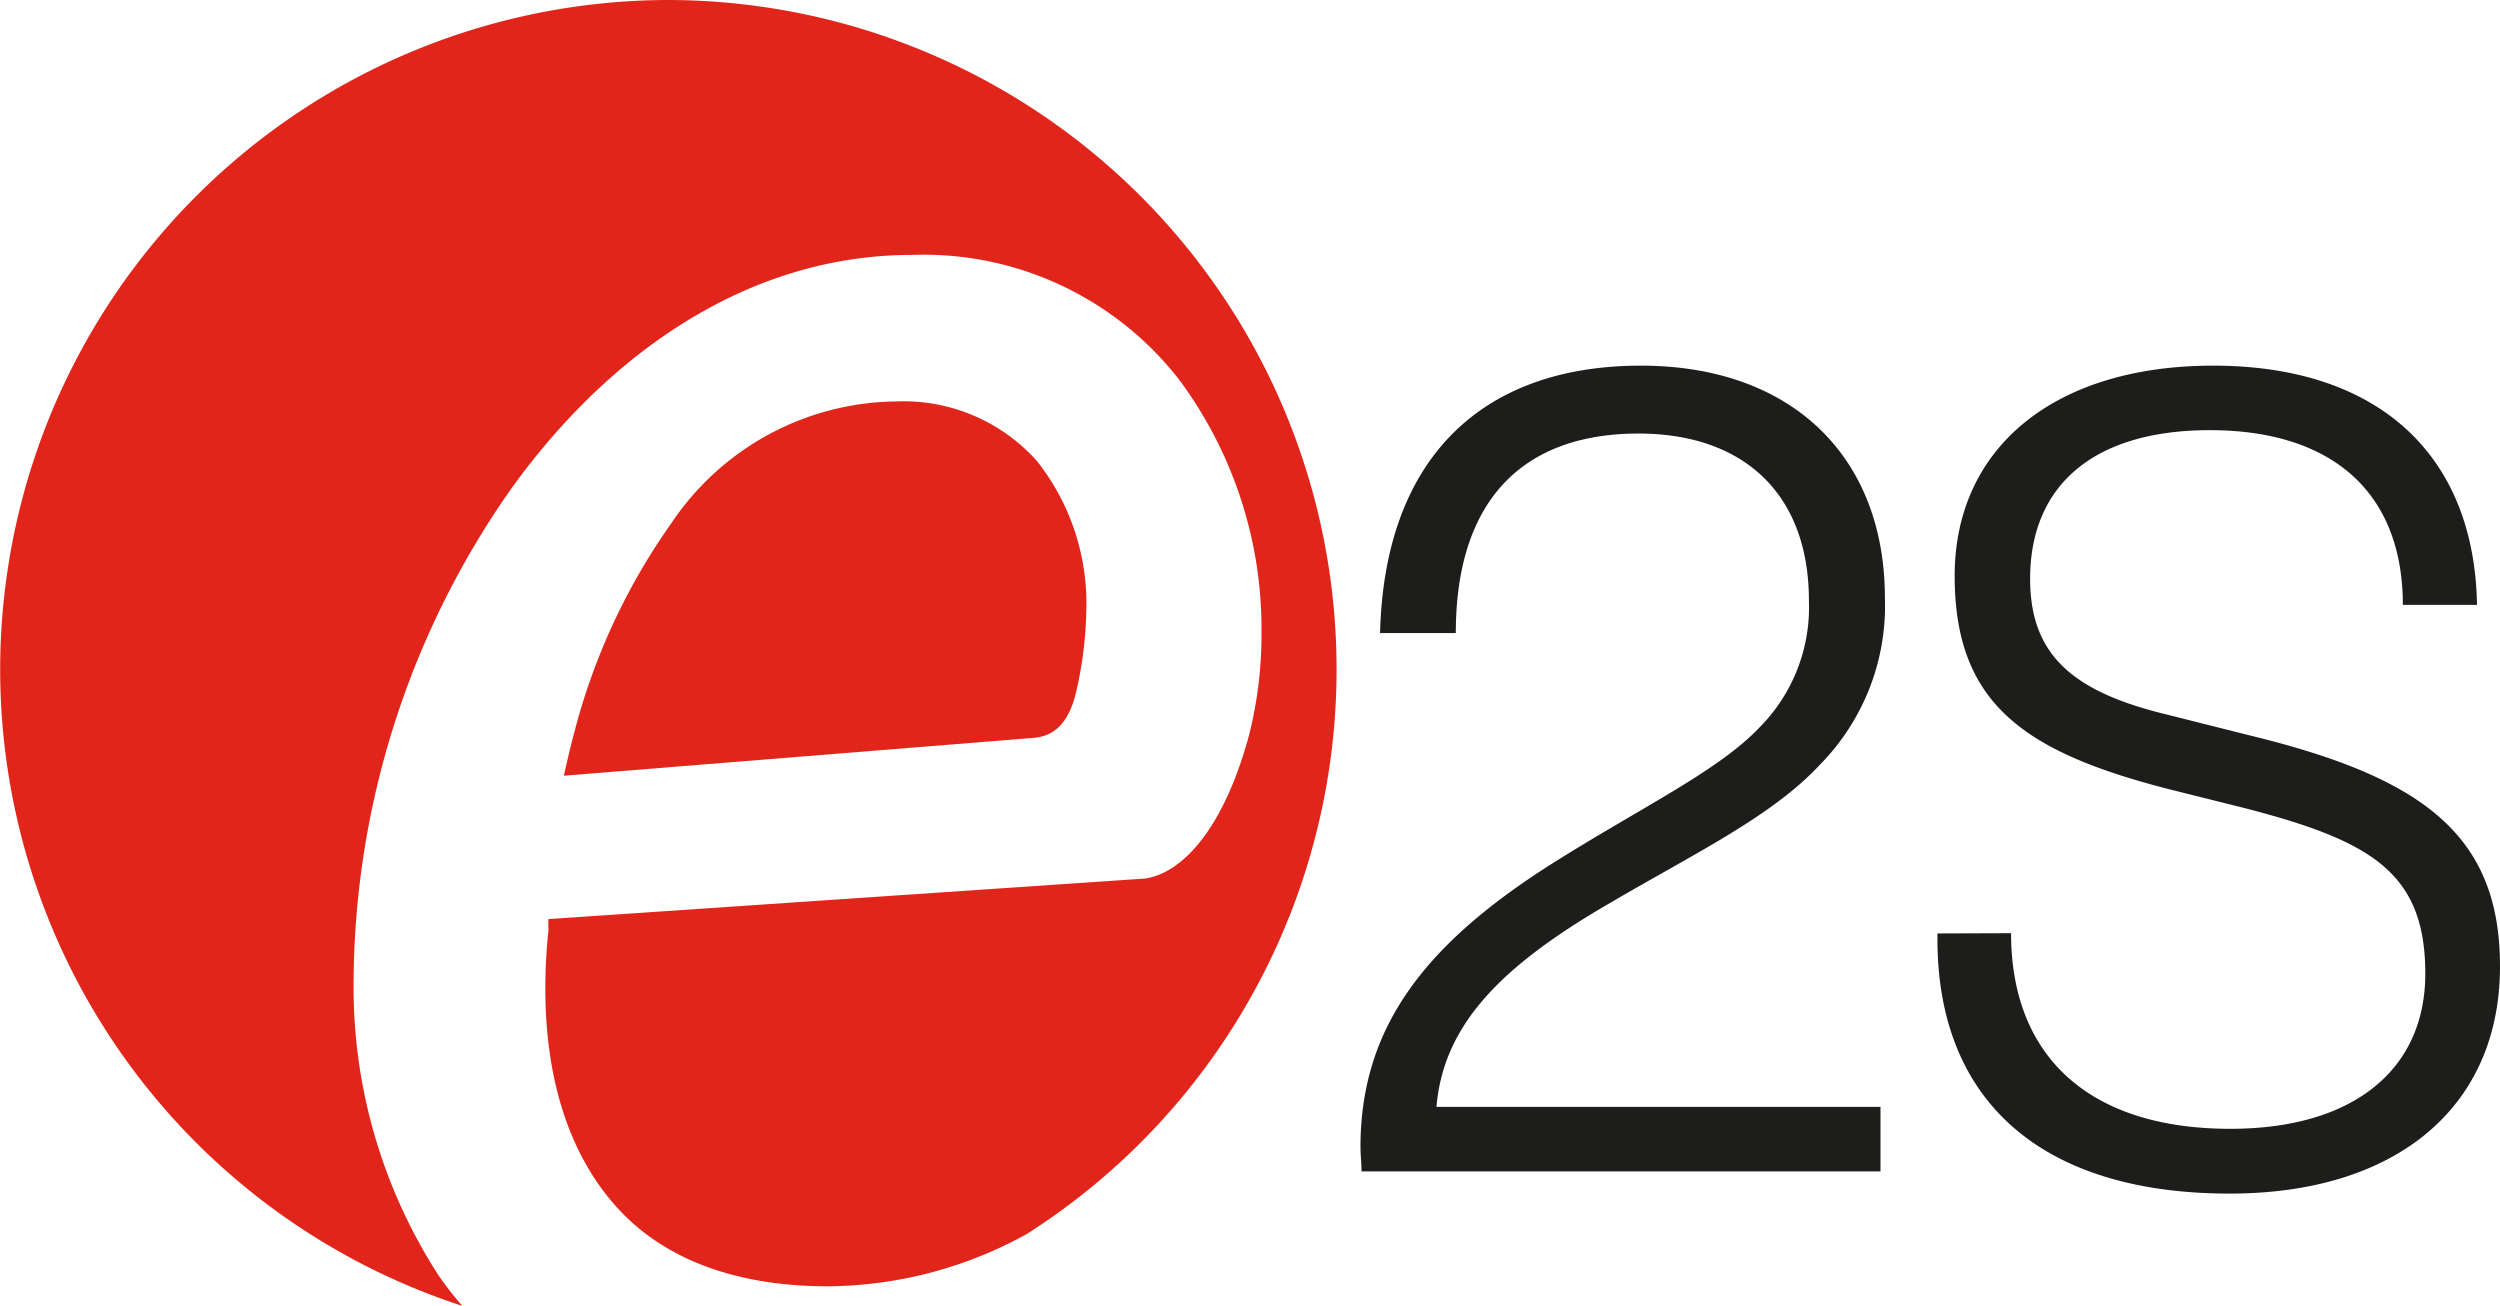
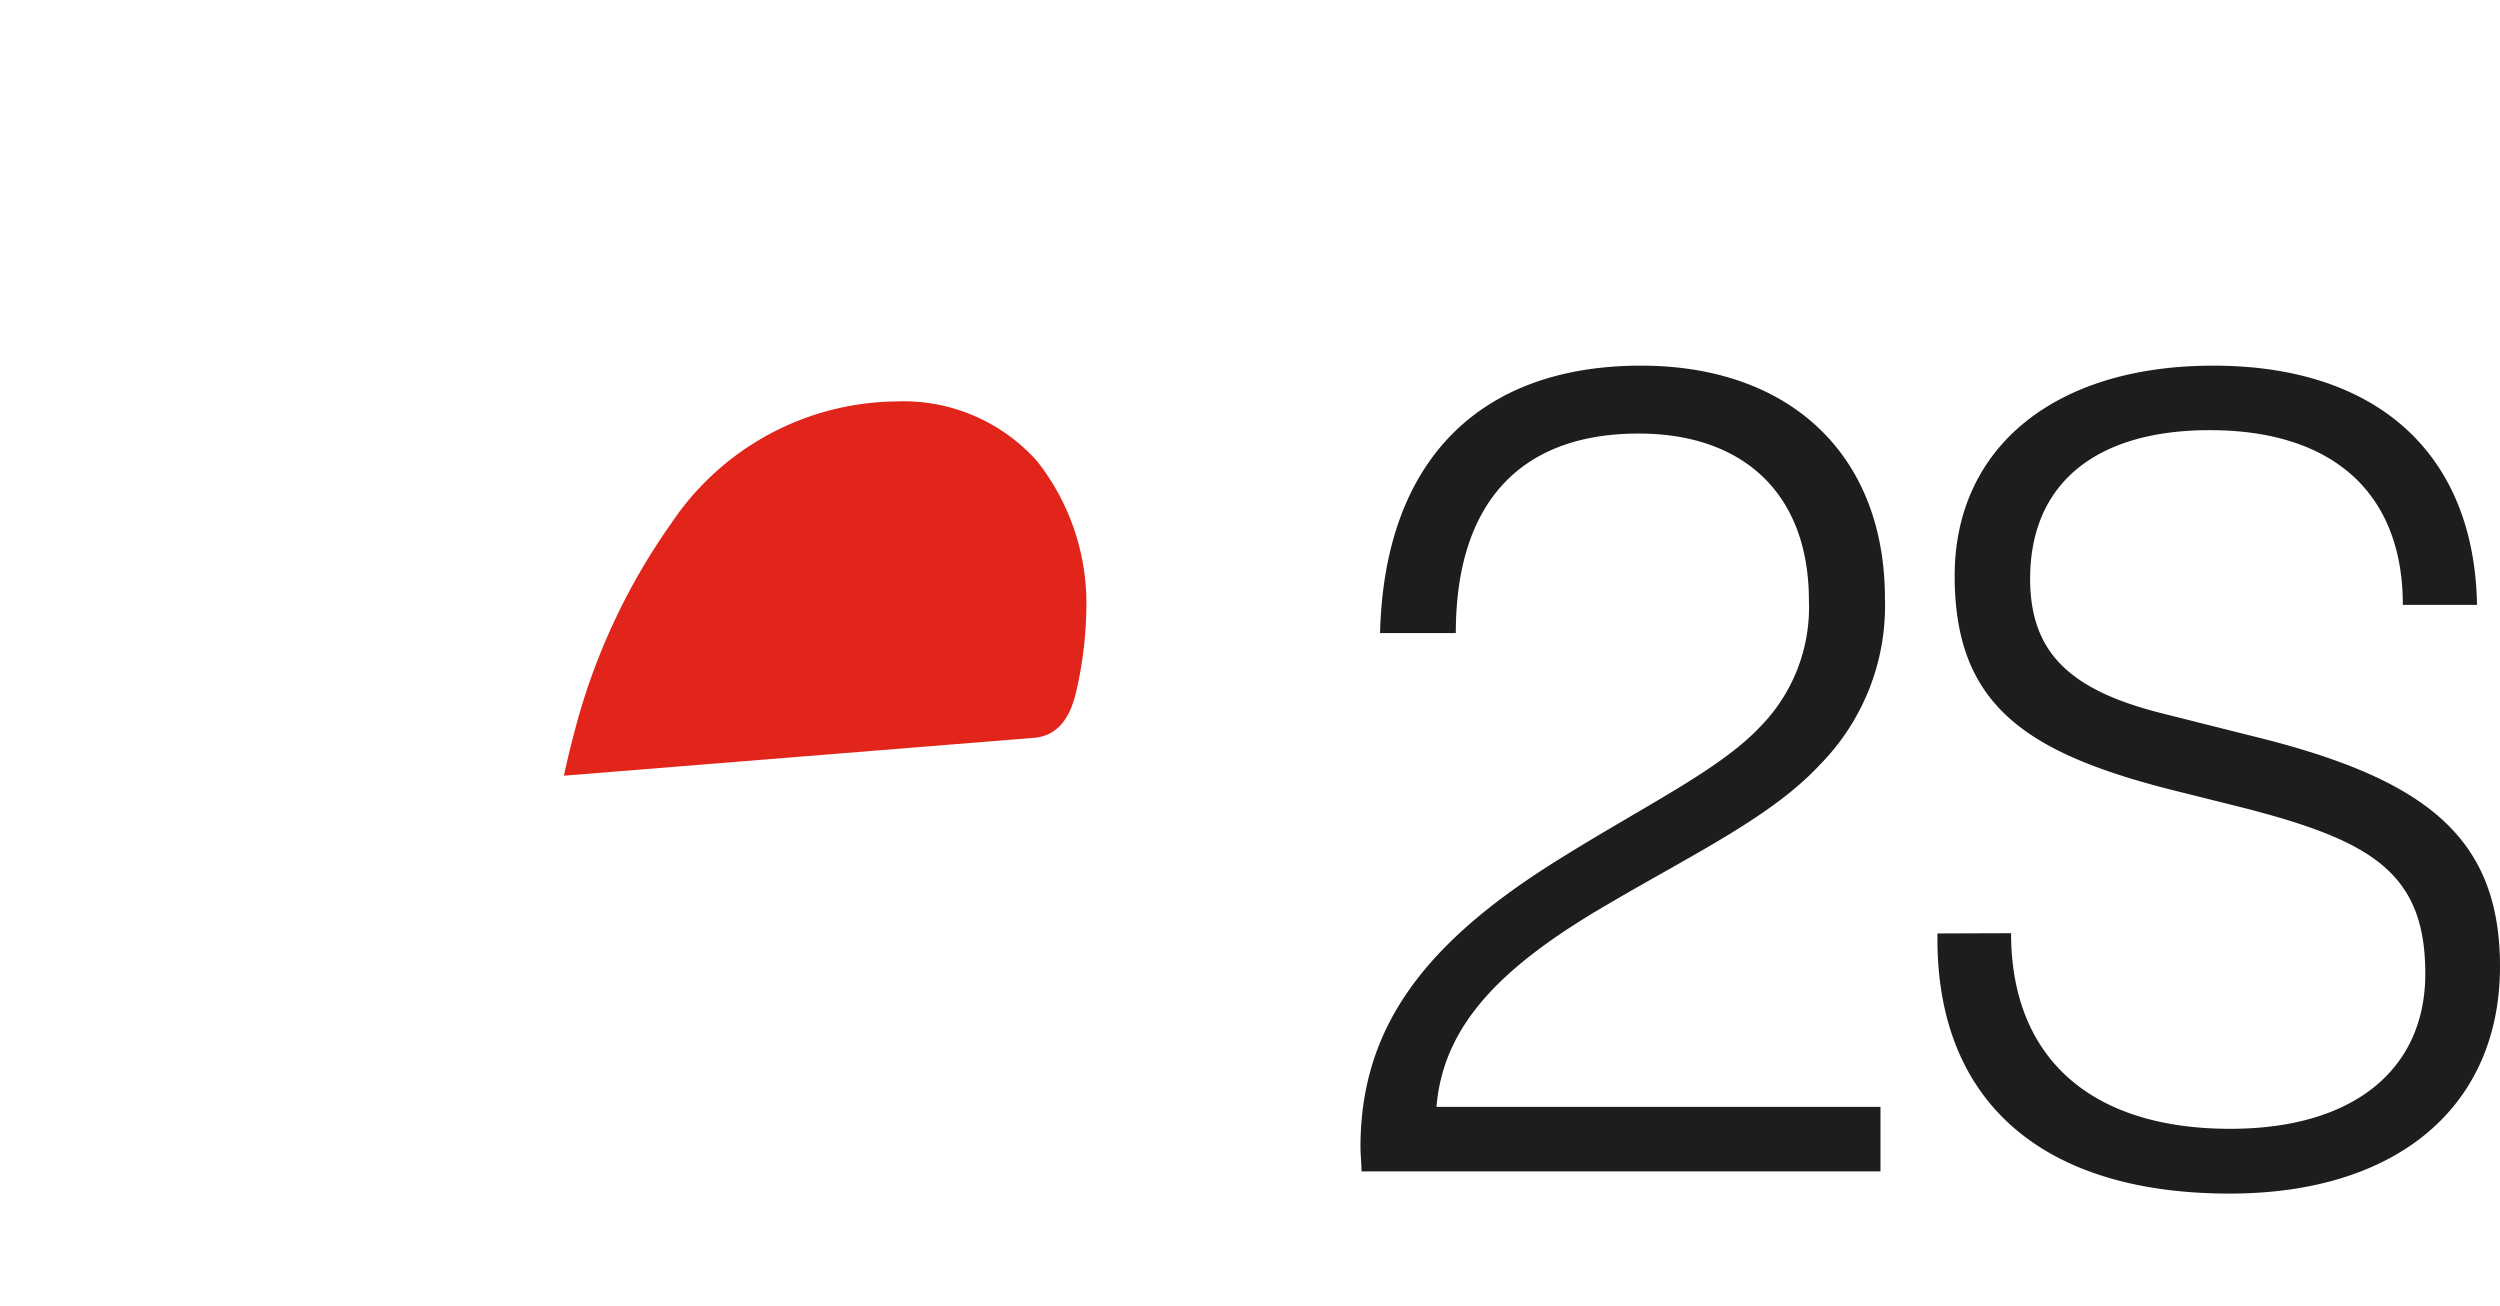
<svg xmlns="http://www.w3.org/2000/svg" viewBox="0 0 95.72 50">
  <defs>
    <style>.cls-1{fill:#1d1d1b}.cls-2{fill:#e1251b}</style>
  </defs>
  <g id="Layer_2" data-name="Layer 2">
    <g id="Web_Filter" data-name="Web Filter">
      <path class="cls-1" d="M52.09 43.92c0-4.63 2.51-7.85 7.57-11 3.31-2.07 6.17-3.44 7.71-5.07A6.53 6.53 0 0 0 69.26 23c0-4.1-2.51-6.4-6.52-6.4-4.49 0-7 2.61-7 7.64h-2.9C53 17.67 56.62 14 62.83 14c5.73 0 9.34 3.44 9.34 8.91a8.67 8.67 0 0 1-2.47 6.35c-1.85 2-4.8 3.4-8.1 5.34-4.14 2.4-6.34 4.65-6.6 7.78h17v2.47H52.13c0-.31-.04-.62-.04-.93zM77 35.73c0 4.73 3 7.49 8.39 7.49 4.76 0 7.47-2.3 7.47-5.94 0-3.89-2.09-5.1-7-6.36l-2.84-.71c-5.51-1.42-8.18-3.26-8.18-8.16S78.65 14 84.74 14c6.3 0 10 3.39 10.1 9.16H92c0-4.31-2.71-6.69-7.39-6.69-4.42 0-6.88 2.09-6.88 5.69 0 2.84 1.54 4.26 5 5.14l3.5.88C92.8 29.79 95.72 32 95.72 37c0 5.35-3.92 8.7-10.35 8.7-7.18 0-11.19-3.52-11.19-9.75v-.21z" />
-       <path class="cls-2" d="M25.57 0a25.63 25.63 0 0 0-7.87 50 12.88 12.88 0 0 1-.93-1.2 20.33 20.33 0 0 1-3.23-11.34 33.06 33.06 0 0 1 6-18.7c3.77-5.27 9.14-9 15.38-9a12.39 12.39 0 0 1 10.23 4.78 16 16 0 0 1 3.15 9.66 15.71 15.71 0 0 1-.49 4c-1.07 3.89-2.76 5.29-4 5.44L21 35.19a4 4 0 0 0 0 .43 20.43 20.43 0 0 0-.12 2.24c0 3.62 1 6.46 2.76 8.39s4.47 3 8.07 3a15.94 15.94 0 0 0 7.6-2A25.63 25.63 0 0 0 25.57 0z" />
      <path class="cls-2" d="M41.21 26.46a14.73 14.73 0 0 0 .38-3 8.8 8.8 0 0 0-1.88-5.8 6.85 6.85 0 0 0-5.4-2.29 10.49 10.49 0 0 0-8.61 4.67A24.37 24.37 0 0 0 22 28c-.19.71-.32 1.29-.41 1.7l18-1.45c.67-.06 1.32-.45 1.62-1.79z" />
    </g>
  </g>
</svg>